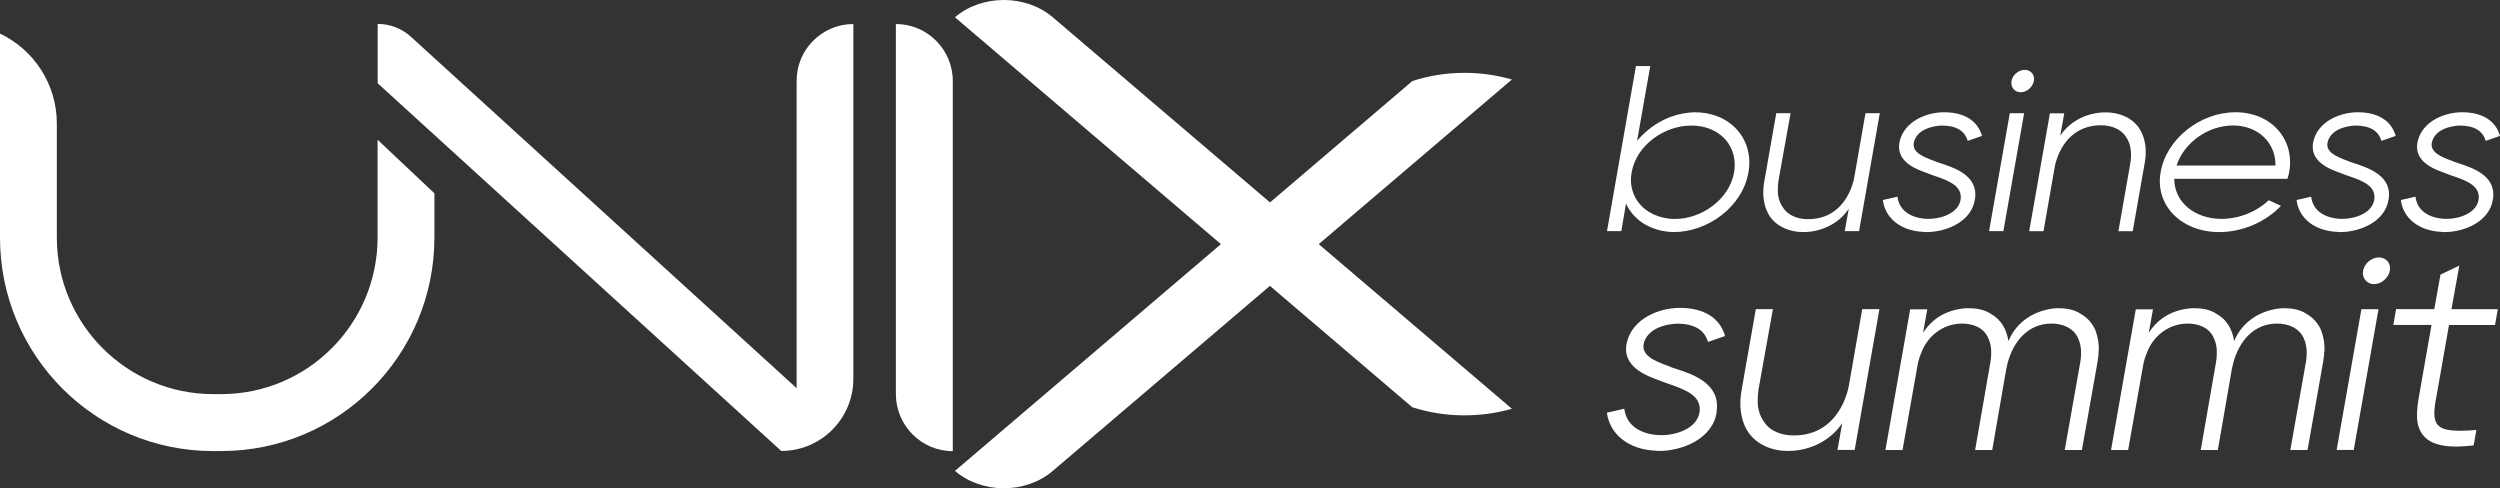
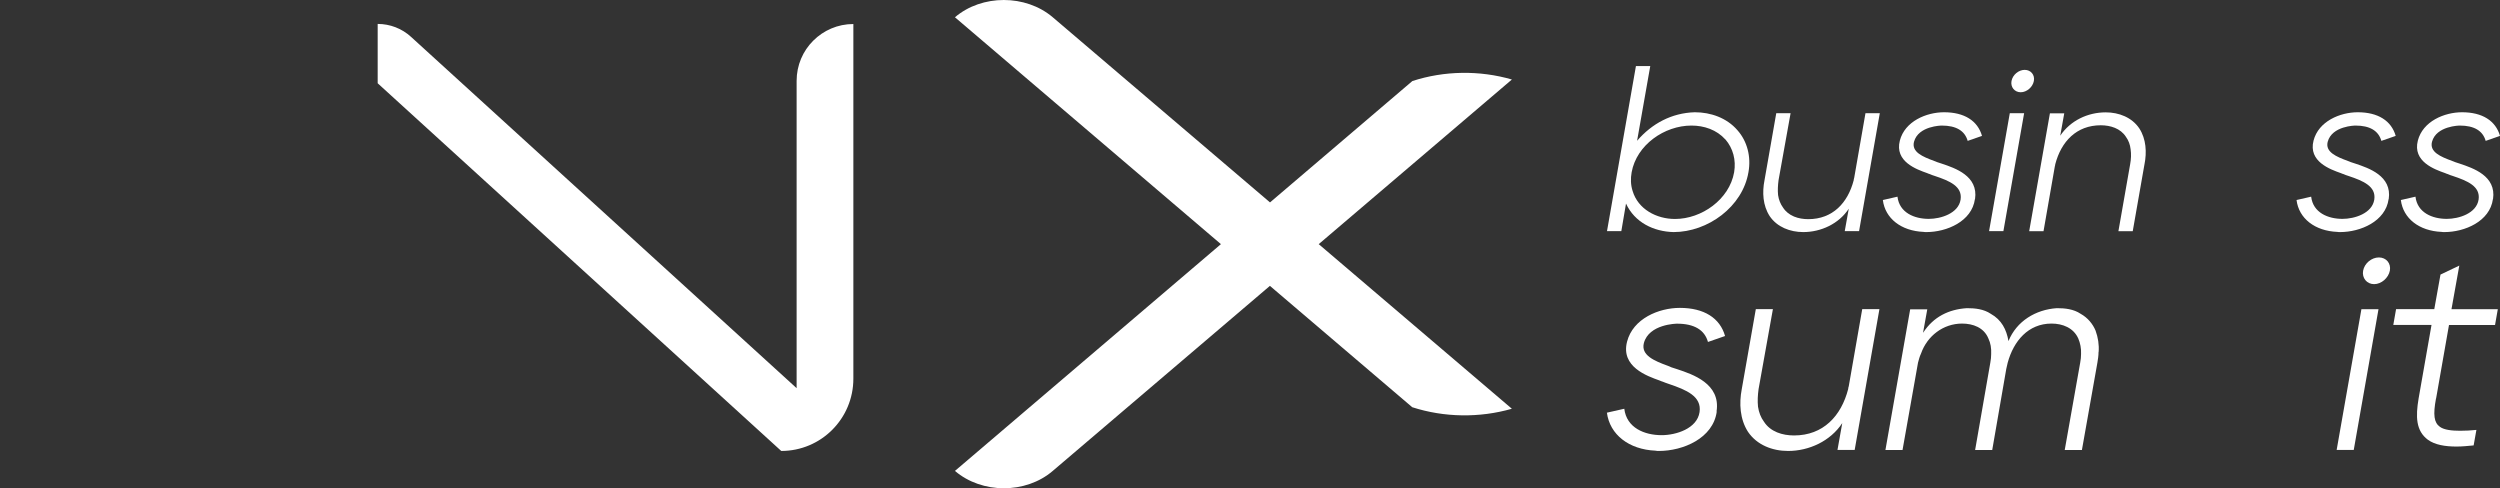
<svg xmlns="http://www.w3.org/2000/svg" width="256" height="50" viewBox="0 0 256 50" fill="none">
  <rect x="0" y="0" width="256" height="50" fill="#333333" stroke="none" />
  <g clip-path="url(#clip0_3232_189)">
-     <path d="M38.665 14.308V24.314C38.665 33.173 31.495 40.357 22.653 40.357H21.831C12.989 40.357 5.82 33.173 5.82 24.334V12.662C5.82 8.585 3.443 5.076 0 3.44V24.334C0 36.407 9.762 46.188 21.812 46.188H22.653C34.713 46.188 44.484 36.398 44.484 24.314V19.796L38.665 14.308Z" fill="white" />
    <path d="M83.276 4.165C82.22 5.214 81.574 6.674 81.574 8.281V39.749L42.088 3.773C41.159 2.92 39.936 2.45 38.674 2.45V8.526L79.999 46.178C82.034 46.178 83.882 45.355 85.222 44.012C86.562 42.669 87.384 40.817 87.384 38.779V2.46C85.78 2.46 84.323 3.116 83.276 4.165Z" fill="white" />
-     <path d="M91.737 2.46V40.347C91.737 43.571 94.348 46.198 97.566 46.198V8.301C97.566 5.076 94.955 2.46 91.737 2.46Z" fill="white" />
    <path d="M154.824 8.144C151.518 7.183 147.89 7.232 144.623 8.301L130.049 20.727L107.797 1.764C105.029 -0.588 100.549 -0.588 97.791 1.764H97.781L125.022 25L97.781 48.226H97.791C100.559 50.588 105.039 50.588 107.797 48.226L130.039 29.273L144.613 41.699C147.89 42.758 151.509 42.807 154.815 41.856L135.037 25L154.815 8.144H154.824Z" fill="white" />
    <path d="M179.042 17.63C178.446 21.178 174.876 23.765 171.374 23.765C169.33 23.716 167.393 22.775 166.503 20.845L166.024 23.667H164.557L167.52 6.762H168.987L167.638 14.416C169.154 12.652 171.178 11.564 173.545 11.495C175.189 11.495 176.822 12.074 177.908 13.328C178.925 14.465 179.326 16.062 179.042 17.63ZM176.675 14.279C175.785 13.289 174.504 12.858 173.203 12.858C170.435 12.858 167.589 14.837 167.08 17.64C166.963 18.287 166.982 18.944 167.178 19.551C167.736 21.433 169.633 22.423 171.521 22.423C174.25 22.423 177.086 20.423 177.575 17.64C177.79 16.386 177.458 15.18 176.685 14.279H176.675Z" fill="white" />
    <path d="M192.491 11.594L190.369 23.667H188.902L189.313 21.374C188.295 22.922 186.466 23.765 184.657 23.765C183.307 23.765 181.977 23.256 181.214 22.129C180.51 21.041 180.441 19.688 180.686 18.453L181.889 11.594H183.356L182.123 18.453C182.055 18.983 182.026 19.492 182.075 19.973C182.143 20.453 182.319 20.894 182.583 21.256C183.141 22.129 184.177 22.442 185.165 22.442C187.669 22.442 189.215 20.776 189.821 18.453C189.821 18.385 189.841 18.287 189.87 18.209L191.024 11.594H192.491Z" fill="white" />
    <path d="M202.233 20.384C201.92 22.677 199.338 23.765 197.265 23.765C197.167 23.765 197.069 23.765 196.971 23.746C194.682 23.648 193.039 22.374 192.804 20.482L194.301 20.139C194.497 21.786 196.032 22.413 197.509 22.413C198.741 22.413 200.551 21.854 200.766 20.433C200.962 19.081 199.632 18.522 198.135 18.022C197.939 17.954 197.754 17.905 197.607 17.826C197.538 17.807 197.441 17.777 197.343 17.728C196.257 17.346 193.988 16.543 194.545 14.396C195.054 12.417 197.265 11.495 199.074 11.495C201.148 11.495 202.517 12.368 202.957 13.916L201.49 14.426C201.197 13.387 200.306 12.858 198.839 12.858C198.82 12.858 196.433 12.877 195.993 14.524C195.729 15.562 196.864 16.043 198.067 16.484C198.164 16.533 198.282 16.552 198.36 16.601C198.507 16.65 198.673 16.699 198.869 16.768C200.17 17.209 202.605 18.003 202.243 20.394L202.233 20.384Z" fill="white" />
    <path d="M205.803 11.594H207.271L205.148 23.667H203.681L205.803 11.594ZM208.268 8.291C208.151 8.918 207.544 9.447 206.918 9.447C206.292 9.447 205.862 8.918 205.979 8.291C206.097 7.664 206.703 7.154 207.329 7.154C207.955 7.154 208.386 7.664 208.268 8.291Z" fill="white" />
    <path d="M219.595 16.817L218.392 23.677H216.925L218.128 16.817C218.225 16.288 218.245 15.778 218.176 15.298C218.128 14.818 217.961 14.377 217.697 14.014C217.14 13.142 216.103 12.828 215.115 12.828C212.631 12.828 211.066 14.494 210.459 16.817C210.459 16.886 210.43 16.983 210.41 17.062L209.256 23.677H207.789L209.911 11.603H211.379L210.968 13.896C212.005 12.348 213.785 11.505 215.624 11.505C216.973 11.505 218.304 12.015 219.067 13.152C219.771 14.239 219.839 15.592 219.595 16.827V16.817Z" fill="white" />
-     <path d="M234.403 17.63C234.384 17.846 234.305 18.091 234.237 18.306H222.646C222.627 20.619 224.652 22.413 227.498 22.413C229.278 22.413 231.068 21.688 232.32 20.502L233.572 21.08C231.978 22.746 229.62 23.765 227.253 23.765C223.351 23.765 220.651 21.011 221.248 17.63C221.825 14.249 225.278 11.495 228.916 11.495C232.555 11.495 235.02 14.249 234.413 17.63H234.403ZM233.005 16.954C233.054 14.641 231.244 12.848 228.662 12.848C226.08 12.848 223.625 14.632 222.881 16.954H233.005Z" fill="white" />
    <path d="M244.595 20.384C244.282 22.677 241.7 23.765 239.626 23.765C239.529 23.765 239.431 23.765 239.333 23.746C237.044 23.648 235.401 22.374 235.166 20.482L236.663 20.139C236.858 21.786 238.394 22.413 239.871 22.413C241.103 22.413 242.913 21.854 243.128 20.433C243.324 19.081 241.993 18.522 240.497 18.022C240.301 17.954 240.115 17.905 239.969 17.826C239.9 17.807 239.802 17.777 239.705 17.728C238.619 17.346 236.35 16.543 236.907 14.396C237.416 12.417 239.626 11.495 241.436 11.495C243.509 11.495 244.879 12.368 245.319 13.916L243.852 14.426C243.558 13.387 242.668 12.858 241.201 12.858C241.182 12.858 238.795 12.877 238.355 14.524C238.091 15.562 239.225 16.043 240.428 16.484C240.526 16.533 240.644 16.552 240.722 16.601C240.869 16.65 241.035 16.699 241.23 16.768C242.531 17.209 244.967 18.003 244.605 20.394L244.595 20.384Z" fill="white" />
    <path d="M255.276 20.384C254.963 22.677 252.381 23.765 250.307 23.765C250.21 23.765 250.112 23.765 250.014 23.746C247.725 23.648 246.082 22.374 245.847 20.482L247.344 20.139C247.539 21.786 249.075 22.413 250.552 22.413C251.784 22.413 253.594 21.854 253.809 20.433C254.005 19.081 252.674 18.522 251.178 18.022C250.982 17.954 250.796 17.905 250.65 17.826C250.581 17.807 250.483 17.777 250.386 17.728C249.3 17.346 247.031 16.543 247.588 14.396C248.097 12.417 250.307 11.495 252.117 11.495C254.19 11.495 255.56 12.368 256 13.916L254.533 14.426C254.239 13.387 253.349 12.858 251.882 12.858C251.862 12.858 249.476 12.877 249.036 14.524C248.772 15.562 249.906 16.043 251.109 16.484C251.207 16.533 251.325 16.552 251.403 16.601C251.55 16.65 251.716 16.699 251.911 16.768C253.212 17.209 255.648 18.003 255.286 20.394L255.276 20.384Z" fill="white" />
    <path d="M175.795 42.15C175.423 44.884 172.342 46.178 169.868 46.178C169.75 46.178 169.633 46.178 169.525 46.149C166.797 46.031 164.84 44.502 164.547 42.258L166.327 41.856C166.562 43.816 168.401 44.561 170.151 44.561C171.619 44.561 173.78 43.895 174.035 42.199C174.269 40.582 172.685 39.925 170.895 39.318C170.67 39.23 170.435 39.171 170.259 39.083C170.171 39.053 170.063 39.024 169.946 38.965C168.655 38.505 165.946 37.554 166.611 34.986C167.217 32.624 169.858 31.527 172.02 31.527C174.494 31.527 176.128 32.566 176.646 34.408L174.895 35.016C174.553 33.781 173.487 33.144 171.726 33.144C171.697 33.144 168.851 33.173 168.332 35.133C168.019 36.368 169.369 36.946 170.807 37.466C170.924 37.525 171.061 37.554 171.149 37.613C171.325 37.672 171.521 37.73 171.756 37.809C173.311 38.328 176.216 39.279 175.776 42.13L175.795 42.15Z" fill="white" />
    <path d="M192.452 31.664L189.919 46.07H188.158L188.647 43.326C187.435 45.169 185.253 46.178 183.102 46.178C181.488 46.178 179.913 45.57 178.994 44.218C178.162 42.924 178.074 41.307 178.358 39.837L179.796 31.654H181.546L180.079 39.837C179.991 40.474 179.962 41.072 180.021 41.65C180.109 42.228 180.304 42.748 180.627 43.179C181.292 44.218 182.524 44.59 183.708 44.59C186.701 44.59 188.54 42.601 189.254 39.837C189.254 39.749 189.283 39.632 189.313 39.553L190.692 31.654H192.442L192.452 31.664Z" fill="white" />
    <path d="M214.89 36.045C214.89 36.417 214.831 36.789 214.773 37.142L213.188 46.08H211.428L213.012 37.142C213.071 36.829 213.1 36.535 213.1 36.251C213.129 35.672 213.012 35.123 212.816 34.663C212.327 33.565 211.203 33.134 210.078 33.134C207.691 33.134 206.195 34.918 205.588 37.142L205.442 37.779L204.004 46.08H202.253L203.808 37.142C203.867 36.829 203.896 36.535 203.896 36.251C203.925 35.672 203.837 35.123 203.612 34.663C203.153 33.536 202.028 33.134 200.913 33.134C198.986 33.134 197.343 34.408 196.717 36.192C196.57 36.505 196.482 36.829 196.404 37.142L194.819 46.08H193.068L195.602 31.674H197.353L196.922 34.065L196.952 34.036C197.988 32.448 199.544 31.674 201.412 31.556C202.243 31.556 203.133 31.645 203.857 32.135C204.952 32.742 205.471 33.752 205.667 34.928C206.498 32.879 208.454 31.703 210.616 31.556C211.447 31.556 212.337 31.645 213.061 32.135C213.785 32.536 214.303 33.173 214.587 33.859C214.841 34.555 214.959 35.3 214.9 36.054L214.89 36.045Z" fill="white" />
-     <path d="M237.993 36.045C237.993 36.417 237.934 36.789 237.876 37.142L236.291 46.08H234.53L236.115 37.142C236.174 36.829 236.203 36.535 236.203 36.251C236.232 35.672 236.115 35.123 235.919 34.663C235.43 33.565 234.305 33.134 233.181 33.134C230.794 33.134 229.298 34.918 228.691 37.142L228.544 37.779L227.107 46.08H225.356L226.911 37.142C226.97 36.829 226.999 36.535 226.999 36.251C227.028 35.672 226.94 35.123 226.715 34.663C226.256 33.536 225.131 33.134 224.016 33.134C222.089 33.134 220.446 34.408 219.82 36.192C219.673 36.505 219.585 36.829 219.507 37.142L217.922 46.08H216.171L218.705 31.674H220.465L220.035 34.065L220.064 34.036C221.101 32.448 222.656 31.674 224.524 31.556C225.356 31.556 226.246 31.645 226.97 32.135C228.065 32.742 228.584 33.752 228.779 34.928C229.611 32.879 231.567 31.703 233.728 31.556C234.56 31.556 235.45 31.645 236.174 32.135C236.897 32.536 237.416 33.173 237.7 33.859C237.954 34.555 238.071 35.3 238.013 36.054L237.993 36.045Z" fill="white" />
    <path d="M241.798 31.664H243.558L241.025 46.07H239.274L241.808 31.664H241.798ZM244.722 27.715C244.576 28.459 243.862 29.096 243.108 29.096C242.355 29.096 241.847 28.459 241.984 27.715C242.121 26.97 242.844 26.362 243.598 26.362C244.351 26.362 244.859 26.97 244.722 27.715Z" fill="white" />
    <path d="M249.447 40.798C249.134 42.493 249.241 43.277 249.848 43.708C250.278 44.022 251.06 44.11 251.921 44.11C252.469 44.11 253.046 44.081 253.584 44.022L253.3 45.61C252.694 45.668 252.117 45.727 251.55 45.727C250.366 45.727 249.339 45.551 248.615 45.031C247.383 44.11 247.353 42.669 247.666 40.798L248.987 33.271H245.074L245.358 31.654H249.271L249.906 28.116L251.833 27.195L251.031 31.664H255.775L255.491 33.281H250.777L249.456 40.807L249.447 40.798Z" fill="white" />
  </g>
  <defs>
    <clipPath id="clip0_3232_189">
      <rect width="256" height="50" fill="white" />
    </clipPath>
  </defs>
</svg>